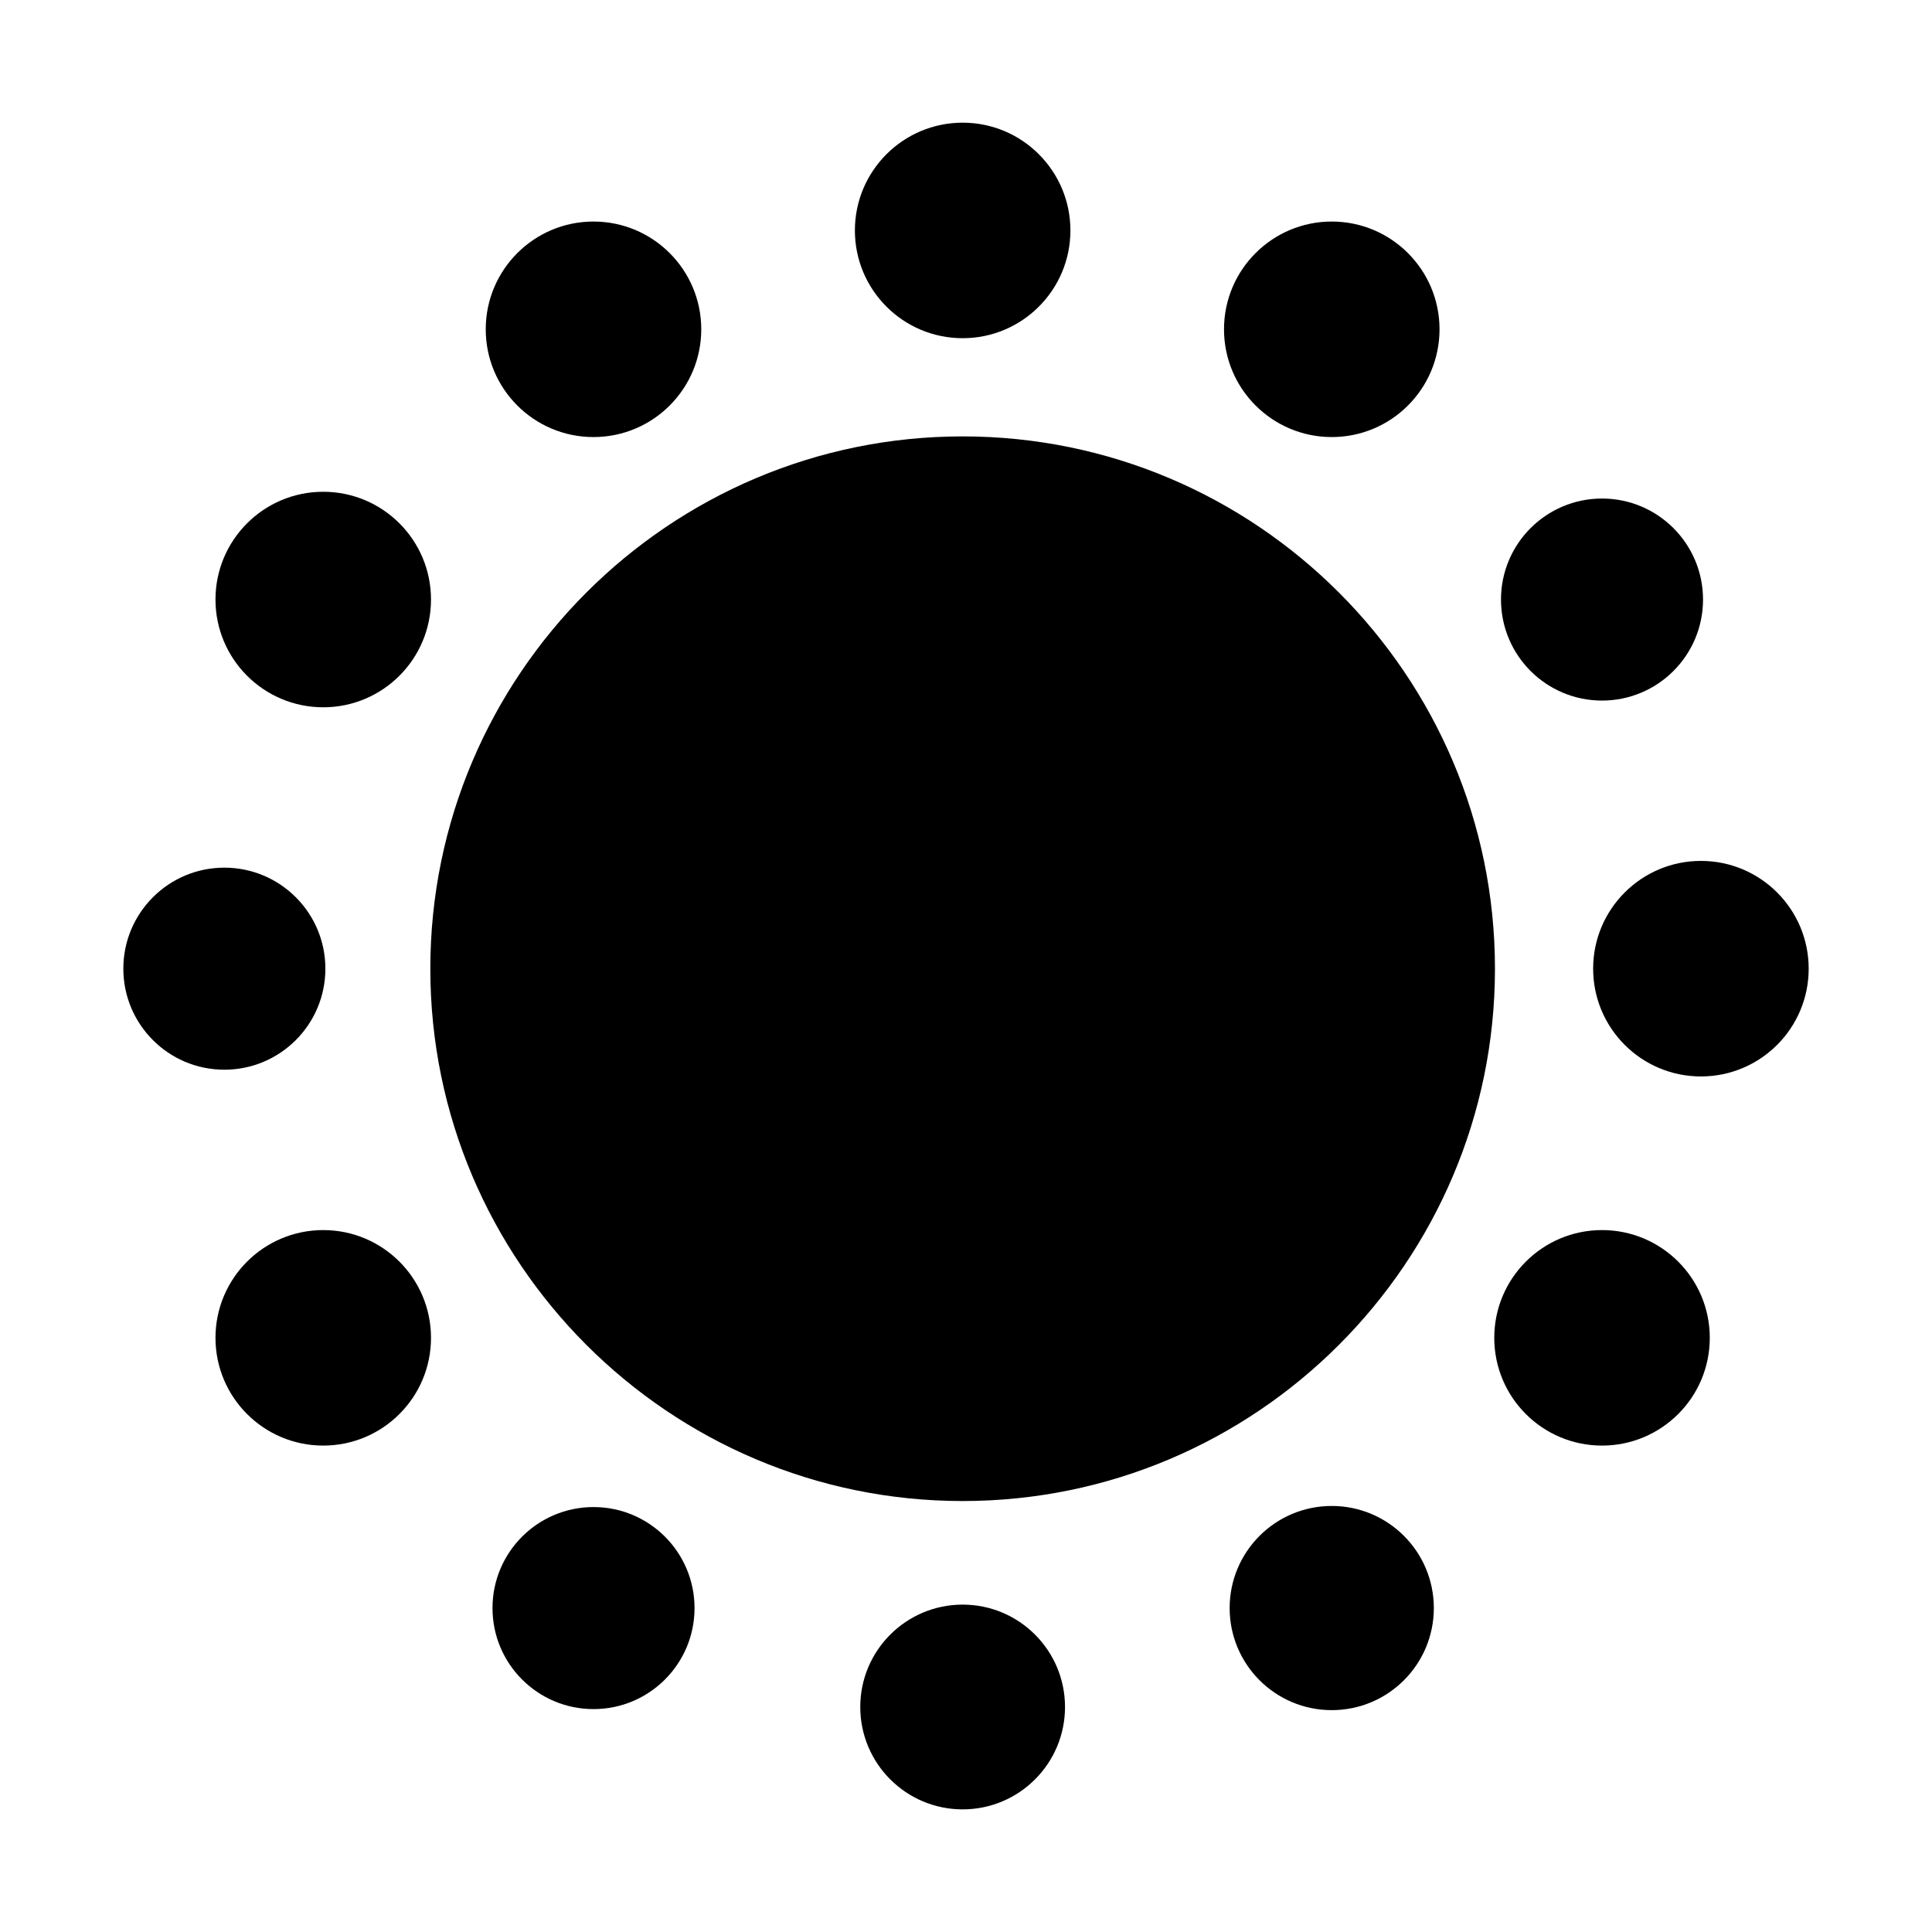
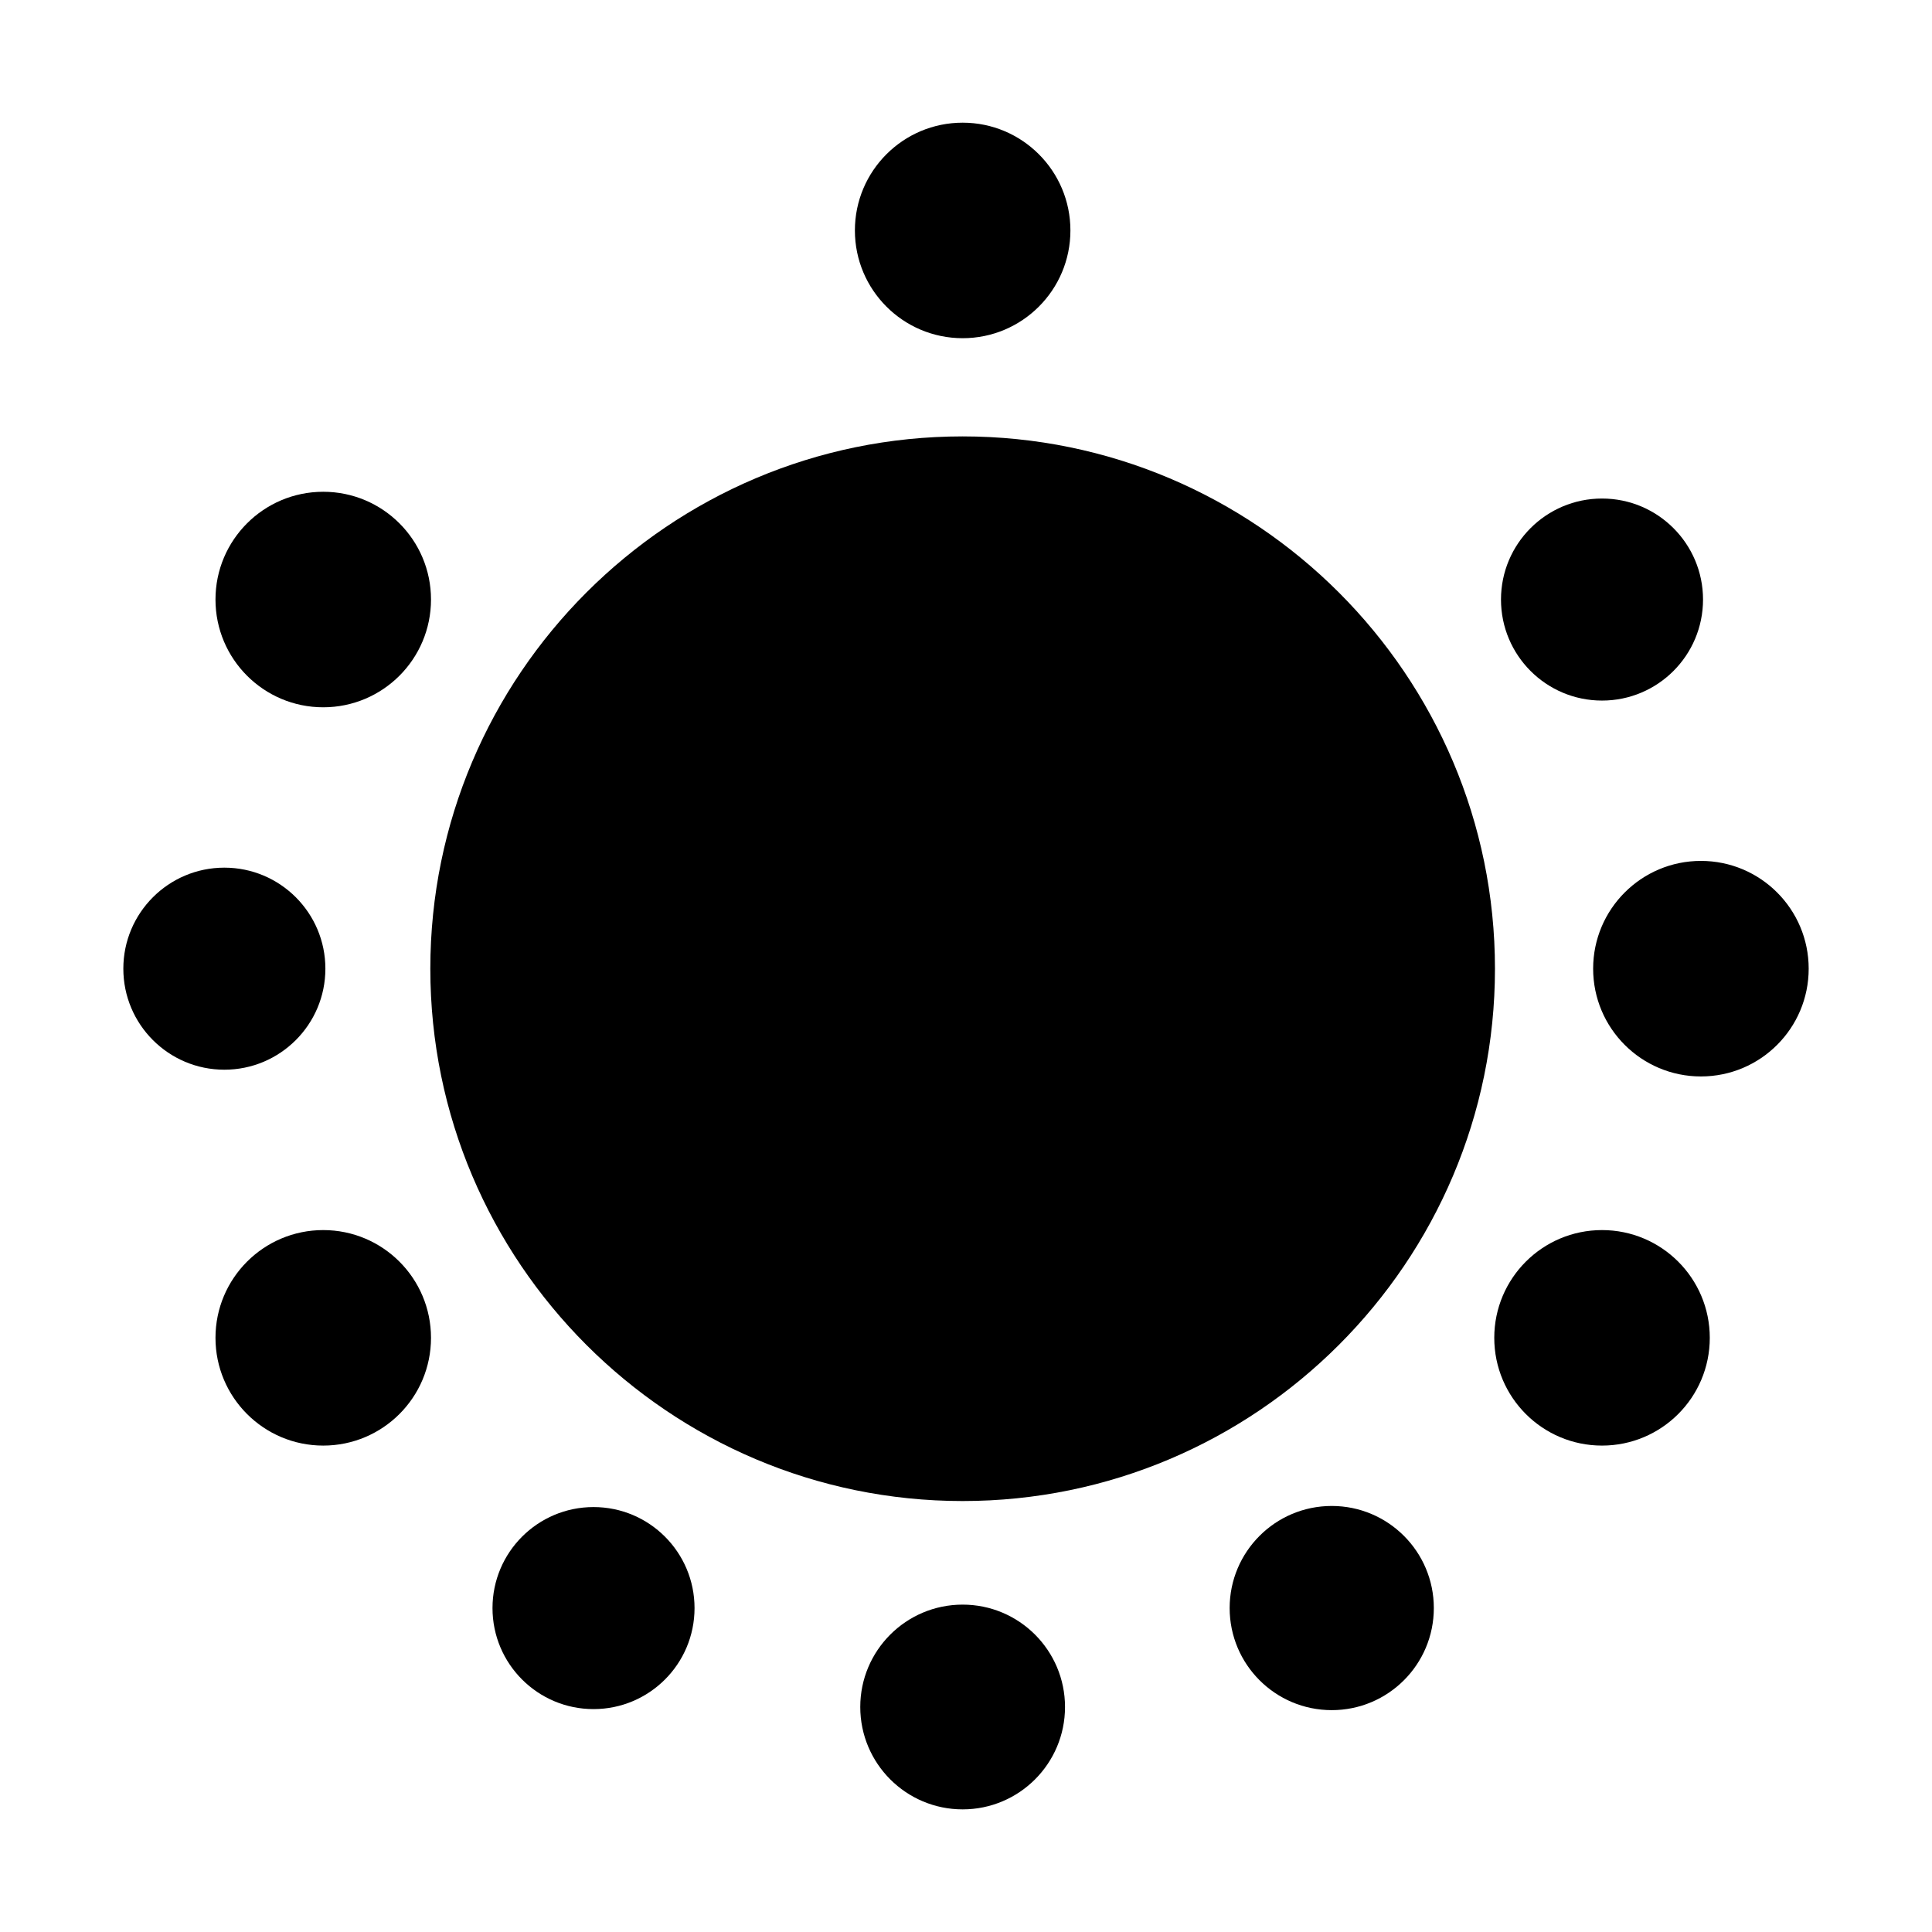
<svg xmlns="http://www.w3.org/2000/svg" fill="#000000" width="800px" height="800px" version="1.1" viewBox="144 144 512 512">
  <g>
-     <path d="m399.11 259.65c-77.777 0-141.07 63.285-141.07 141.07 0 77.777 63.289 141.07 141.07 141.07 77.777 0 141.07-63.293 141.07-141.07 0-77.785-63.285-141.07-141.07-141.07z" />
+     <path d="m399.11 259.65c-77.777 0-141.07 63.285-141.07 141.07 0 77.777 63.289 141.07 141.07 141.07 77.777 0 141.07-63.293 141.07-141.07 0-77.785-63.285-141.07-141.07-141.07" />
    <path d="m427.67 205.07c0 15.77-12.785 28.555-28.555 28.555-15.773 0-28.559-12.785-28.559-28.555 0-15.773 12.785-28.559 28.559-28.559 15.77 0 28.555 12.785 28.555 28.559" />
-     <path d="m329.84 231.27c0 15.77-12.785 28.555-28.559 28.555-15.77 0-28.555-12.785-28.555-28.555 0-15.773 12.785-28.559 28.555-28.559 15.773 0 28.559 12.785 28.559 28.559" />
    <path d="m258.22 302.88c0 15.773-12.785 28.559-28.559 28.559-15.77 0-28.555-12.785-28.555-28.559 0-15.77 12.785-28.555 28.555-28.555 15.773 0 28.559 12.785 28.559 28.555" />
    <path d="m230.23 400.71c0 14.785-11.988 26.773-26.773 26.773s-26.773-11.988-26.773-26.773 11.988-26.773 26.773-26.773 26.773 11.988 26.773 26.773" />
    <path d="m258.22 498.54c0 15.773-12.785 28.555-28.559 28.555-15.77 0-28.555-12.781-28.555-28.555 0-15.77 12.785-28.555 28.555-28.555 15.773 0 28.559 12.785 28.559 28.555" />
    <path d="m328.06 570.16c0 14.785-11.984 26.77-26.77 26.77-14.789 0-26.773-11.984-26.773-26.77 0-14.789 11.984-26.773 26.773-26.773 14.785 0 26.77 11.984 26.77 26.773" />
    <path d="m426.24 596.37c0 14.984-12.148 27.133-27.129 27.133-14.984 0-27.133-12.148-27.133-27.133 0-14.98 12.148-27.129 27.133-27.129 14.98 0 27.129 12.148 27.129 27.129" />
    <path d="m523.98 570.15c0 14.945-12.109 27.055-27.055 27.055-14.941 0-27.055-12.109-27.055-27.055 0-14.941 12.113-27.055 27.055-27.055 14.945 0 27.055 12.113 27.055 27.055" />
    <path d="m597.11 498.54c0 15.773-12.785 28.555-28.559 28.555-15.77 0-28.555-12.781-28.555-28.555 0-15.77 12.785-28.555 28.555-28.555 15.773 0 28.559 12.785 28.559 28.555" />
    <path d="m623.32 400.71c0 15.773-12.785 28.559-28.559 28.559-15.773 0-28.562-12.785-28.562-28.559 0-15.773 12.789-28.562 28.562-28.562 15.773 0 28.559 12.789 28.559 28.562" />
    <path d="m595.32 302.89c0 14.785-11.984 26.77-26.77 26.77-14.789 0-26.773-11.984-26.773-26.77 0-14.789 11.984-26.773 26.773-26.773 14.785 0 26.77 11.984 26.77 26.773" />
-     <path d="m525.49 231.27c0 15.77-12.785 28.555-28.559 28.555-15.77 0-28.555-12.785-28.555-28.555 0-15.773 12.785-28.559 28.555-28.559 15.773 0 28.559 12.785 28.559 28.559" />
  </g>
</svg>